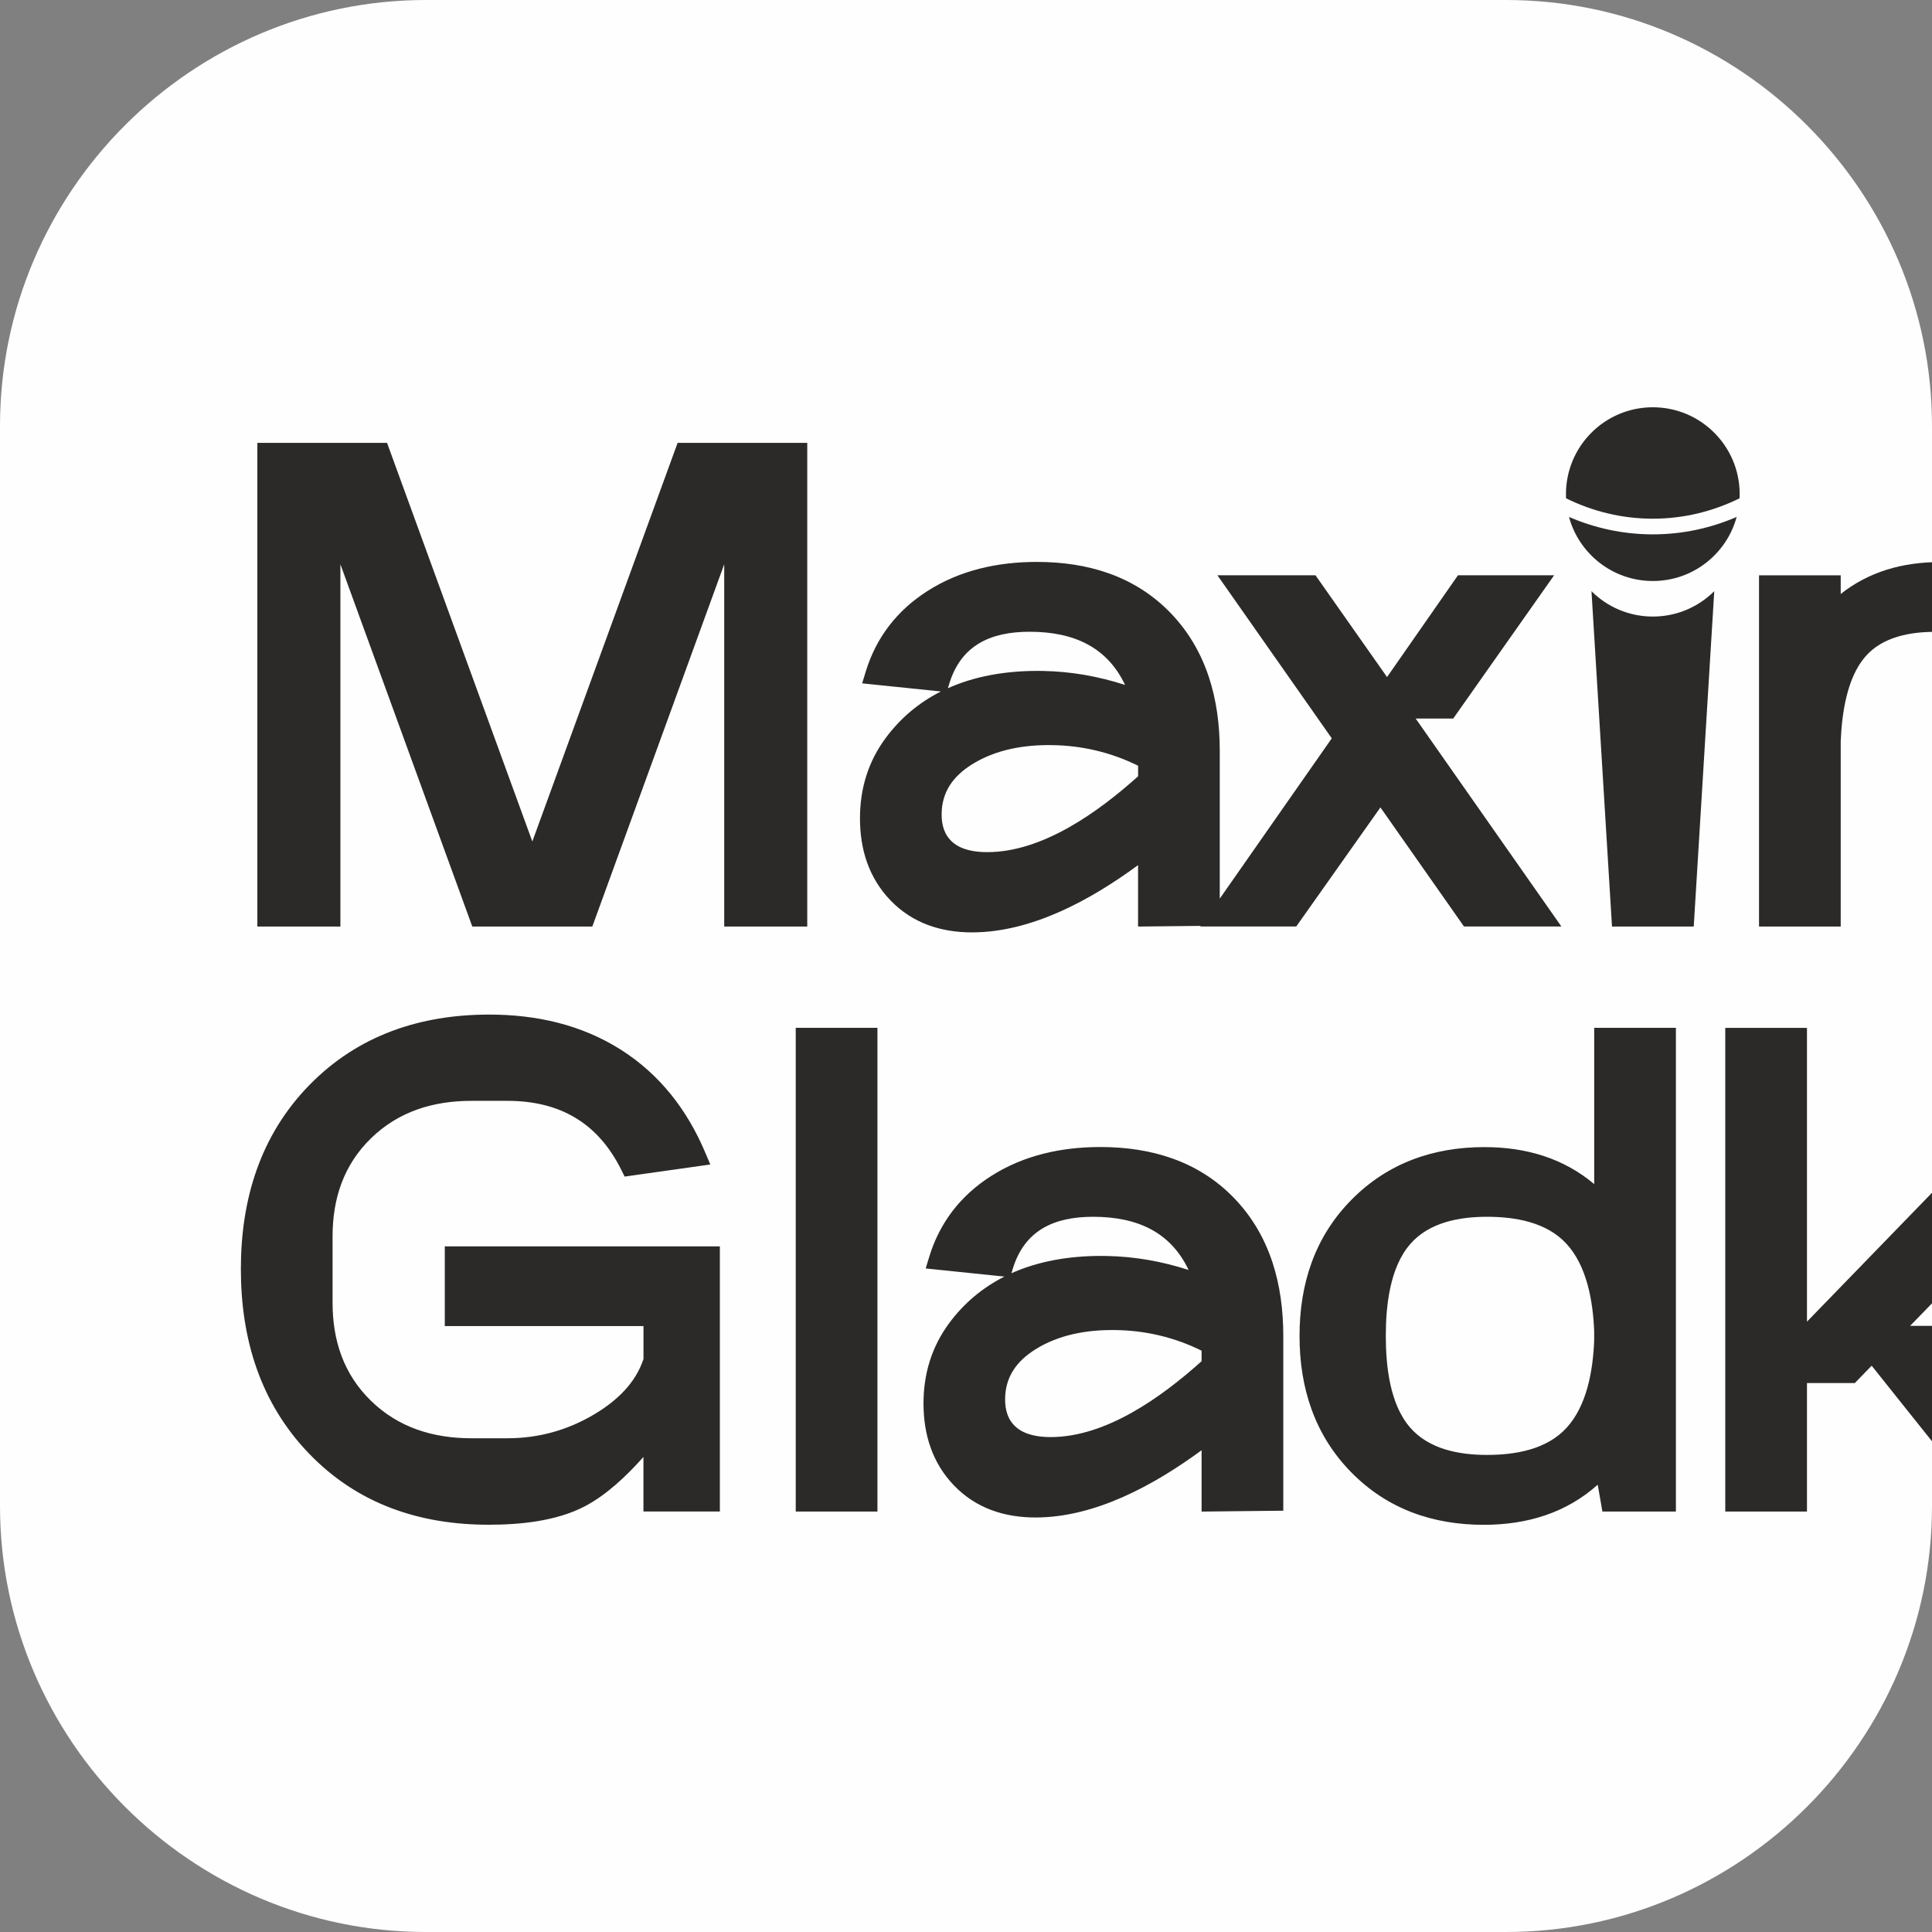
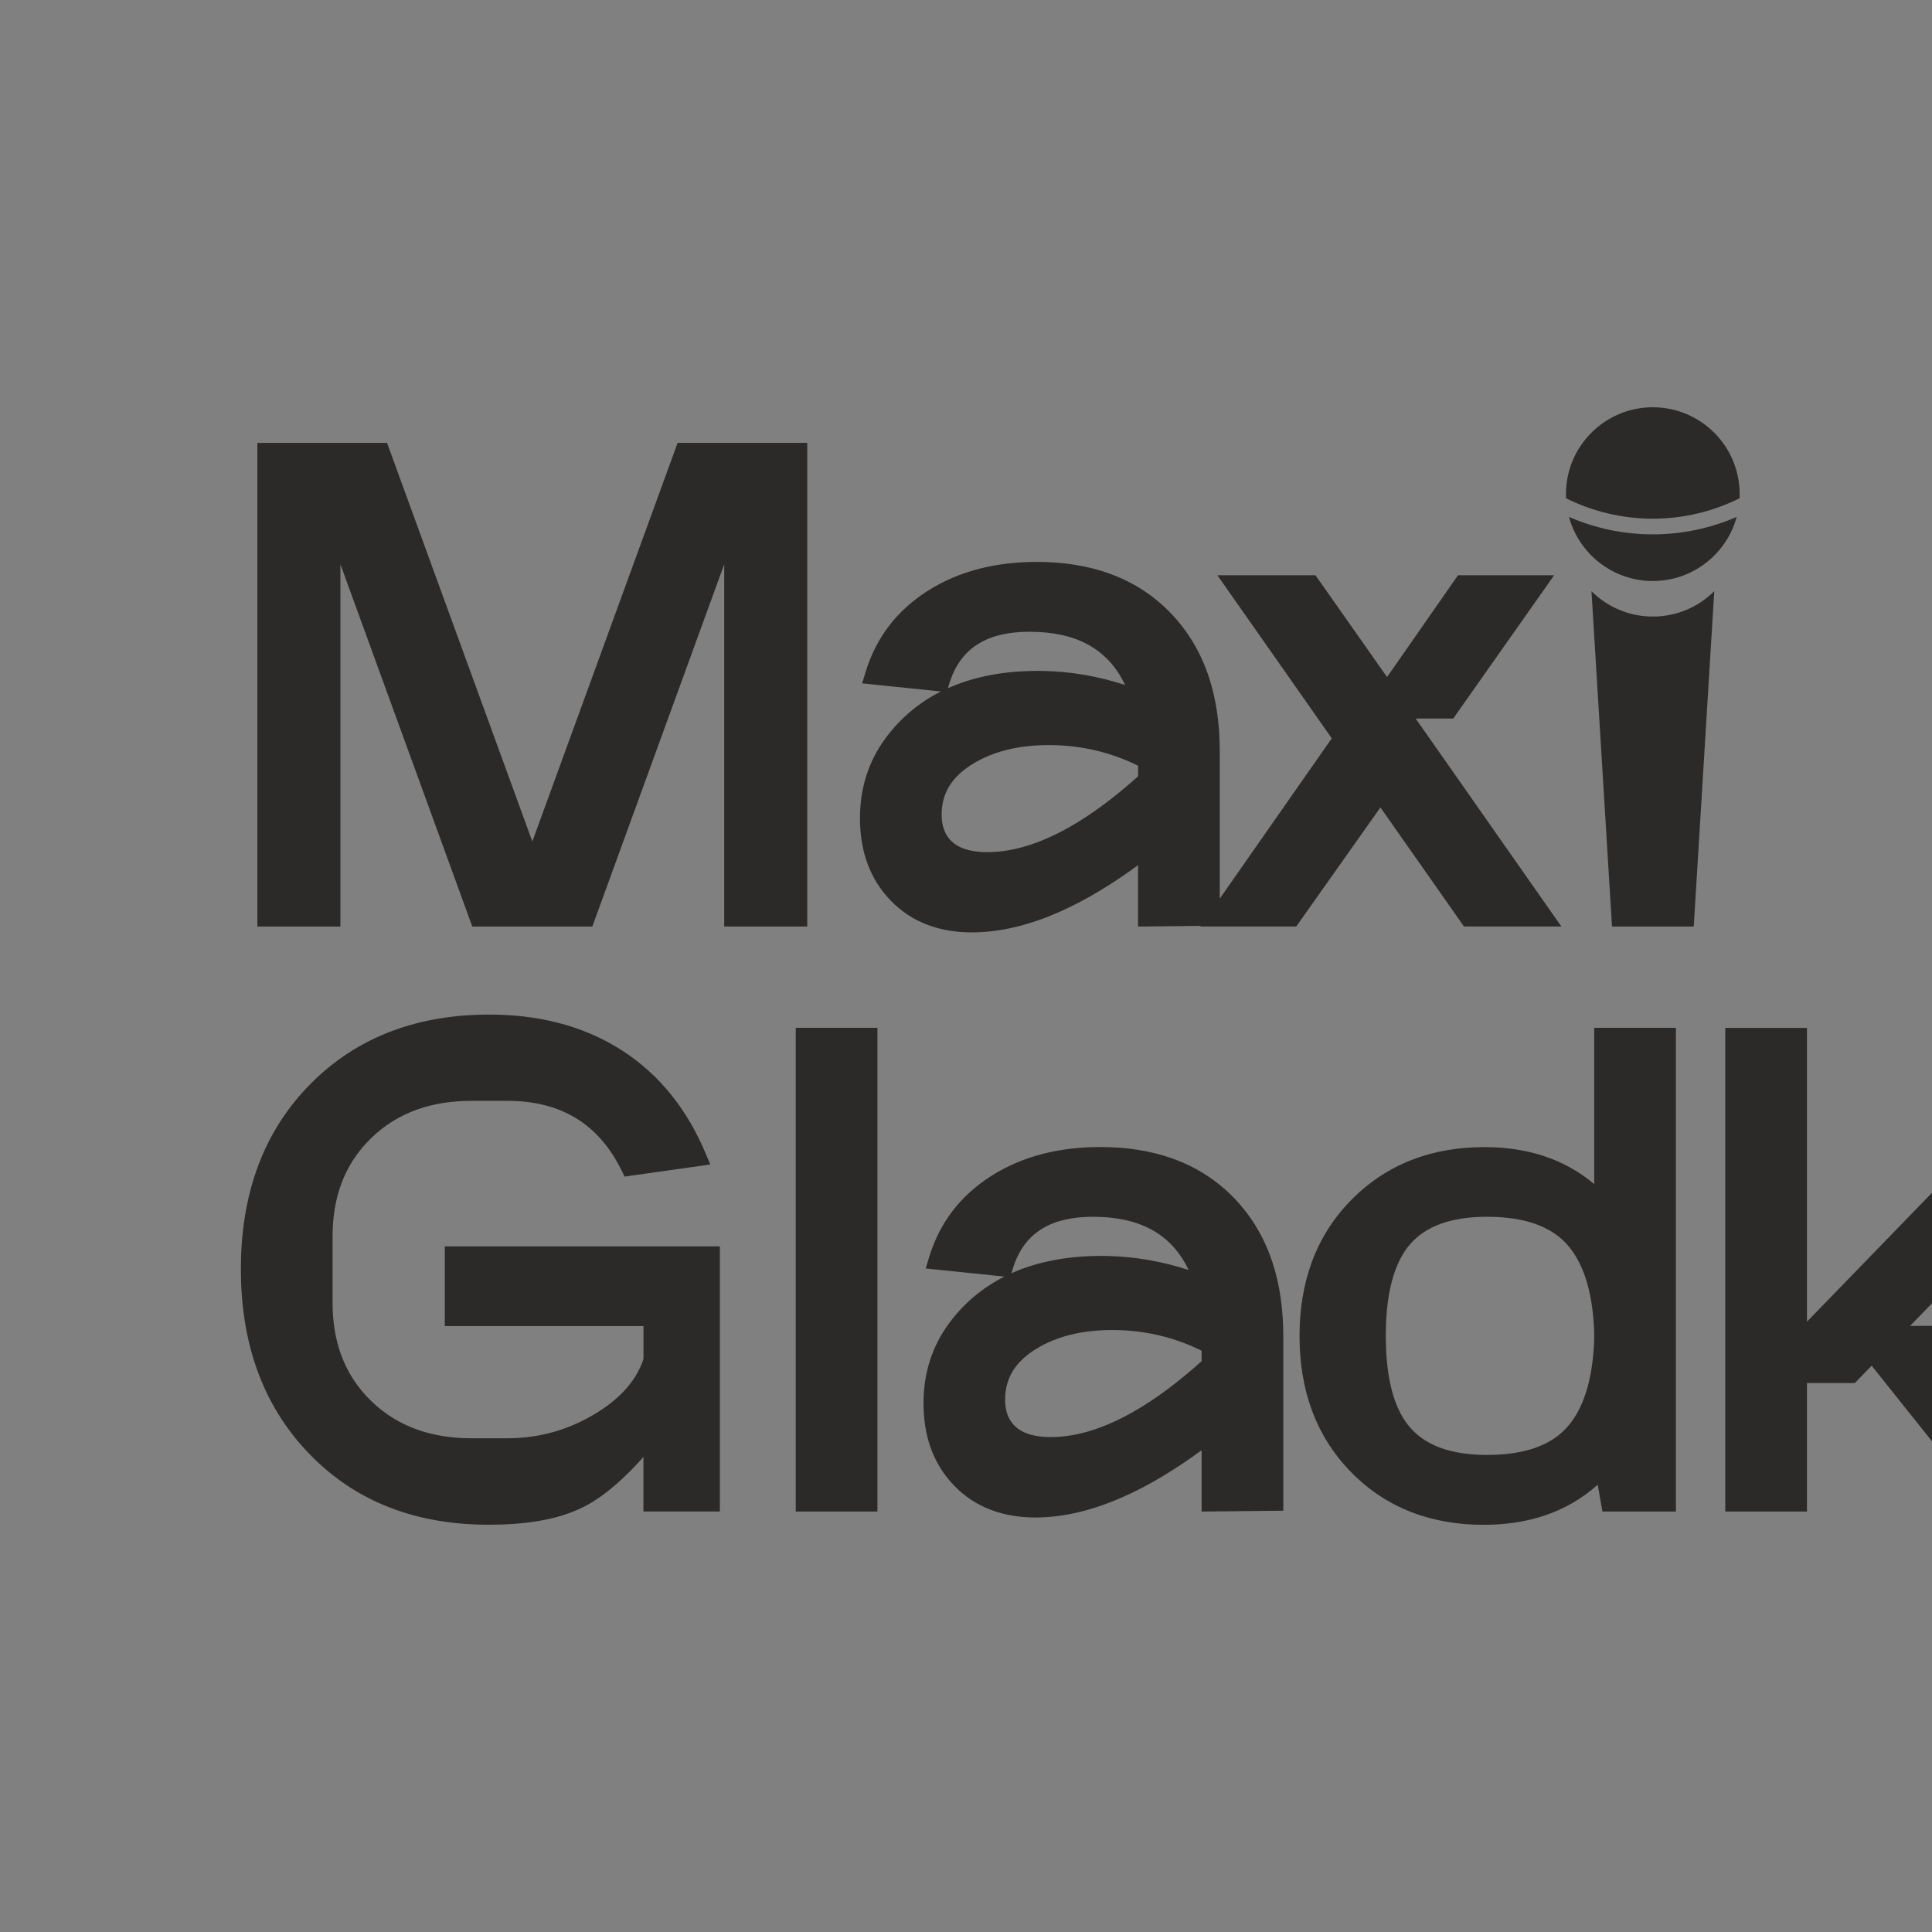
<svg xmlns="http://www.w3.org/2000/svg" xml:space="preserve" width="24.701mm" height="24.701mm" style="shape-rendering:geometricPrecision; text-rendering:geometricPrecision; image-rendering:optimizeQuality; fill-rule:evenodd; clip-rule:evenodd" viewBox="0 0 461.38 461.38">
  <rect x="0" y="0" width="461.38" height="461.38" fill="#808080" stroke="none" />
  <defs>
    <style type="text/css">  .fil2 {fill:none} .fil0 {fill:#FEFEFE} .fil1 {fill:#2B2A29}  </style>
    <clipPath id="id0">
      <path d="M101.72 0l257.94 0c55.95,0 101.72,45.78 101.72,101.72l0 257.94c0,55.95 -45.78,101.72 -101.72,101.72l-257.94 0c-55.95,0 -101.72,-45.78 -101.72,-101.72l0 -257.94c0,-55.95 45.78,-101.72 101.72,-101.72z" />
    </clipPath>
  </defs>
  <g id="Слой_x0020_1">
-     <path class="fil0" d="M101.72 0l257.94 0c55.95,0 101.72,45.78 101.72,101.72l0 257.94c0,55.95 -45.78,101.72 -101.72,101.72l-257.94 0c-55.95,0 -101.72,-45.78 -101.72,-101.72l0 -257.94c0,-55.95 45.78,-101.72 101.72,-101.72z" />
    <g style="clip-path:url(#id0)">
      <g id="_1693343892720">
        <g>
          <path id="_1" class="fil1" d="M291.29 214.6l26.75 -38.28 -27.31 -38.94 23.42 0 17.09 24.31 16.94 -24.31 22.96 0 -24.1 34.22 -8.96 0 34.79 49.65 -23.26 0 -19.95 -28.43 -20.1 28.43 -22.93 0 0.1 -0.14 -14.95 0.16 0 -14.67c-11.43,8.4 -25.49,16.06 -39.66,16.06 -7.44,0 -14.21,-2.2 -19.44,-7.62 -5.2,-5.39 -7.31,-12.2 -7.31,-19.62 0,-7.06 1.95,-13.55 6.17,-19.22 3.53,-4.76 7.95,-8.43 13.15,-11.07l-18.8 -1.94 0.85 -2.79c2.52,-8.23 7.51,-14.64 14.76,-19.27 7.86,-5.02 16.88,-6.94 26.12,-6.94 12.12,0 23.38,3.34 31.93,12.2 8.66,8.97 11.74,20.67 11.74,32.9l0 35.27 -0 0.01zm-64.91 -50.25c0.28,-0.13 0.56,-0.25 0.85,-0.37 6.91,-2.91 14.48,-3.89 21.93,-3.75 6.68,0.13 13.21,1.3 19.52,3.34 -4.22,-8.89 -12.02,-12.7 -22.81,-12.7 -9.26,0 -16.4,3.17 -19.21,12.52l-0.28 0.94 0 -0zm-99.25 36.59l34.69 -95.18 30.96 0 0 115.51 -19.83 0 0 -86.52 -31.5 86.52 -28.66 0 -31.5 -86.52 0 86.52 -19.83 0 0 -115.51 30.97 0 34.69 95.18 0.01 0zm26.54 123.57l0 -7.83 -47.45 0 0 -19.04 65.69 0 0 63.32 -18.25 0 0 -13.03c-4.11,4.63 -8.93,9.15 -14.04,11.81 -6.78,3.53 -15.4,4.38 -22.93,4.38 -16.46,0 -31.26,-4.94 -42.84,-16.94 -11.71,-12.12 -16.33,-27.46 -16.33,-44.13 0,-16.64 4.63,-31.96 16.42,-43.99 11.66,-11.89 26.49,-16.77 42.91,-16.77 11.18,0 22,2.39 31.5,8.44 9.29,5.92 15.79,14.39 20.06,24.49l1.22 2.87 -20.46 2.89 -0.77 -1.55c-5.6,-11.3 -14.71,-16.54 -27.26,-16.54l-8.54 0c-9.13,0 -17.42,2.52 -24.02,8.96 -6.52,6.36 -9.16,14.4 -9.16,23.42l0 15.82c0,9.03 2.64,17.06 9.16,23.42 6.6,6.44 14.9,8.96 24.02,8.96l8.54 0c7.47,0 14.41,-1.92 20.83,-5.75 5.22,-3.12 9.81,-7.35 11.72,-13.25l-0 0.01zm36.36 36.46l0 -115.51 19.51 0 0 115.51 -19.51 0zm96.92 -14.64c-11.43,8.4 -25.49,16.06 -39.66,16.06 -7.44,0 -14.21,-2.2 -19.44,-7.62 -5.2,-5.39 -7.31,-12.2 -7.31,-19.62 0,-7.06 1.95,-13.55 6.17,-19.22 3.53,-4.76 7.95,-8.43 13.15,-11.07l-18.8 -1.94 0.85 -2.79c2.52,-8.23 7.51,-14.64 14.76,-19.27 7.86,-5.02 16.88,-6.94 26.12,-6.94 12.12,0 23.38,3.34 31.93,12.2 8.66,8.97 11.74,20.67 11.74,32.9l0 41.75 -19.51 0.21 0 -14.67 0 0zm-45.4 -42.27c0.28,-0.13 0.56,-0.25 0.85,-0.37 6.91,-2.91 14.48,-3.89 21.93,-3.75 6.68,0.13 13.21,1.3 19.52,3.34 -4.22,-8.89 -12.02,-12.7 -22.81,-12.7 -9.26,0 -16.4,3.17 -19.21,12.52l-0.28 0.94 0 -0zm139.16 -21.29l0 -37.31 19.51 0 0 115.51 -17.55 0 -1.12 -6.41c-7.49,6.71 -16.82,9.58 -27.22,9.58 -12.22,0 -23.08,-3.8 -31.68,-12.58 -8.73,-8.91 -12.31,-20.15 -12.31,-32.52 0,-12.39 3.61,-23.63 12.4,-32.52 8.65,-8.76 19.52,-12.58 31.76,-12.58 9.97,0 18.92,2.68 26.22,8.84l-0 0zm50.81 32.86l37.38 -38.54 25.68 0 -38.43 39.54 8.28 0 35.47 44.34 -25.13 0 -27.8 -34.83 -4.03 4.15 -11.42 0 0 30.68 -19.51 0 0 -115.51 19.51 0 0 70.17 0 0.01zm141.76 36.02c-8.95,8.9 -20.35,12.48 -32.85,12.48 -12.51,0 -23.92,-3.59 -32.92,-12.47 -8.97,-8.86 -12.65,-20.14 -12.65,-32.63 0,-12.46 3.65,-23.75 12.57,-32.62 8.95,-8.9 20.35,-12.48 32.84,-12.48 12.51,0 23.92,3.6 32.92,12.48 8.97,8.86 12.66,20.14 12.66,32.62 0,12.46 -3.64,23.76 -12.57,32.62l0 0zm52.22 -8.23l22.8 -66.33 20.26 0 -28.85 83.88 -28.42 0 -28.85 -83.88 20.26 0 22.8 66.33 -0.01 0zm-353.72 -160.56c-6.48,-3.2 -13.37,-4.83 -20.64,-4.92 -6.66,-0.09 -13.46,1.07 -19.16,4.69 -4.42,2.81 -7.11,6.56 -7.11,11.89 0,2.54 0.65,4.87 2.59,6.58 2.2,1.94 5.47,2.4 8.3,2.4 13.22,0 26.5,-9.56 36.03,-18.12l0 -2.53zm15.16 139.69c-6.48,-3.2 -13.37,-4.83 -20.64,-4.92 -6.66,-0.09 -13.46,1.07 -19.16,4.69 -4.42,2.81 -7.11,6.56 -7.11,11.89 0,2.54 0.65,4.87 2.59,6.58 2.2,1.94 5.47,2.4 8.3,2.4 13.22,0 26.5,-9.56 36.03,-18.12l0 -2.53zm49.82 -25.43c-4.88,5.6 -5.82,14.81 -5.82,21.9 0,7.09 0.94,16.31 5.82,21.9 4.54,5.22 11.75,6.53 18.35,6.53 6.71,0 14.19,-1.26 18.95,-6.42 4.96,-5.37 6.35,-13.82 6.64,-20.8l0 -2.43c-0.29,-6.97 -1.68,-15.43 -6.64,-20.8 -4.76,-5.16 -12.24,-6.42 -18.95,-6.42 -6.6,0 -13.81,1.31 -18.35,6.53l0 0zm222.59 -0.06c-4.69,-5.26 -12.39,-6.47 -19.08,-6.47 -6.65,0 -14.36,1.2 -18.99,6.46 -4.89,5.56 -5.81,14.91 -5.81,21.98 0,7.07 0.91,16.42 5.81,21.98 4.64,5.27 12.34,6.46 18.99,6.46 6.69,0 14.39,-1.21 19.08,-6.47 4.95,-5.55 5.87,-14.88 5.87,-21.97 0,-7.09 -0.93,-16.42 -5.87,-21.96l0 0z" />
-           <path class="fil1" d="M492.7 149.58c6.79,-10.6 17.35,-15.36 30.5,-15.36 11.55,0 21.85,3.65 29.03,13.04 7.8,10.2 9.74,24.32 9.74,36.81l0 37.19 -19.51 0 0 -37.19c0,-7.15 -0.36,-20.62 -4.23,-26.89 -3.19,-5.17 -9.57,-6.29 -15.19,-6.29 -6.13,0 -13.03,1.2 -17,6.34 -4.47,5.8 -5.21,16.52 -5.27,23.53l0 40.5 -19.51 0 0 -37.19c0,-7.15 -0.35,-20.62 -4.16,-26.9 -3.12,-5.14 -9.37,-6.28 -14.94,-6.28 -5.97,0 -12.57,1.16 -16.69,5.9 -4.46,5.12 -5.62,13.74 -5.89,20.22l0 44.26 -19.51 0 0 -83.88 19.51 0 0 4.46c6.69,-5.31 14.77,-7.62 23.69,-7.62 12.89,0 22.92,4.96 29.43,15.36l0 -0z" />
          <path class="fil1" d="M384.96 221.26l-4.9 -80.08c3.75,3.75 8.94,6.06 14.66,6.06 5.72,0 10.9,-2.32 14.66,-6.06l-4.9 80.08 -19.51 0 0.01 0z" />
          <path class="fil1" d="M394.71 97.26c11.46,0 20.74,9.29 20.74,20.74 0,0.33 -0.01,0.67 -0.02,1 -6.36,3.13 -13.37,4.87 -20.72,4.87 -7.35,0 -14.36,-1.73 -20.72,-4.87 -0.02,-0.33 -0.02,-0.67 -0.02,-1 0,-11.46 9.29,-20.74 20.74,-20.74zm20.02 26.19c-2.39,8.82 -10.45,15.3 -20.02,15.3 -9.57,0 -17.63,-6.49 -20.02,-15.3 6.22,2.69 12.97,4.16 20.02,4.16 7.05,0 13.8,-1.47 20.02,-4.16z" />
        </g>
      </g>
    </g>
    <path class="fil2" d="M101.72 0l257.94 0c55.95,0 101.72,45.78 101.72,101.72l0 257.94c0,55.95 -45.78,101.72 -101.72,101.72l-257.94 0c-55.95,0 -101.72,-45.78 -101.72,-101.72l0 -257.94c0,-55.95 45.78,-101.72 101.72,-101.72z" />
  </g>
</svg>